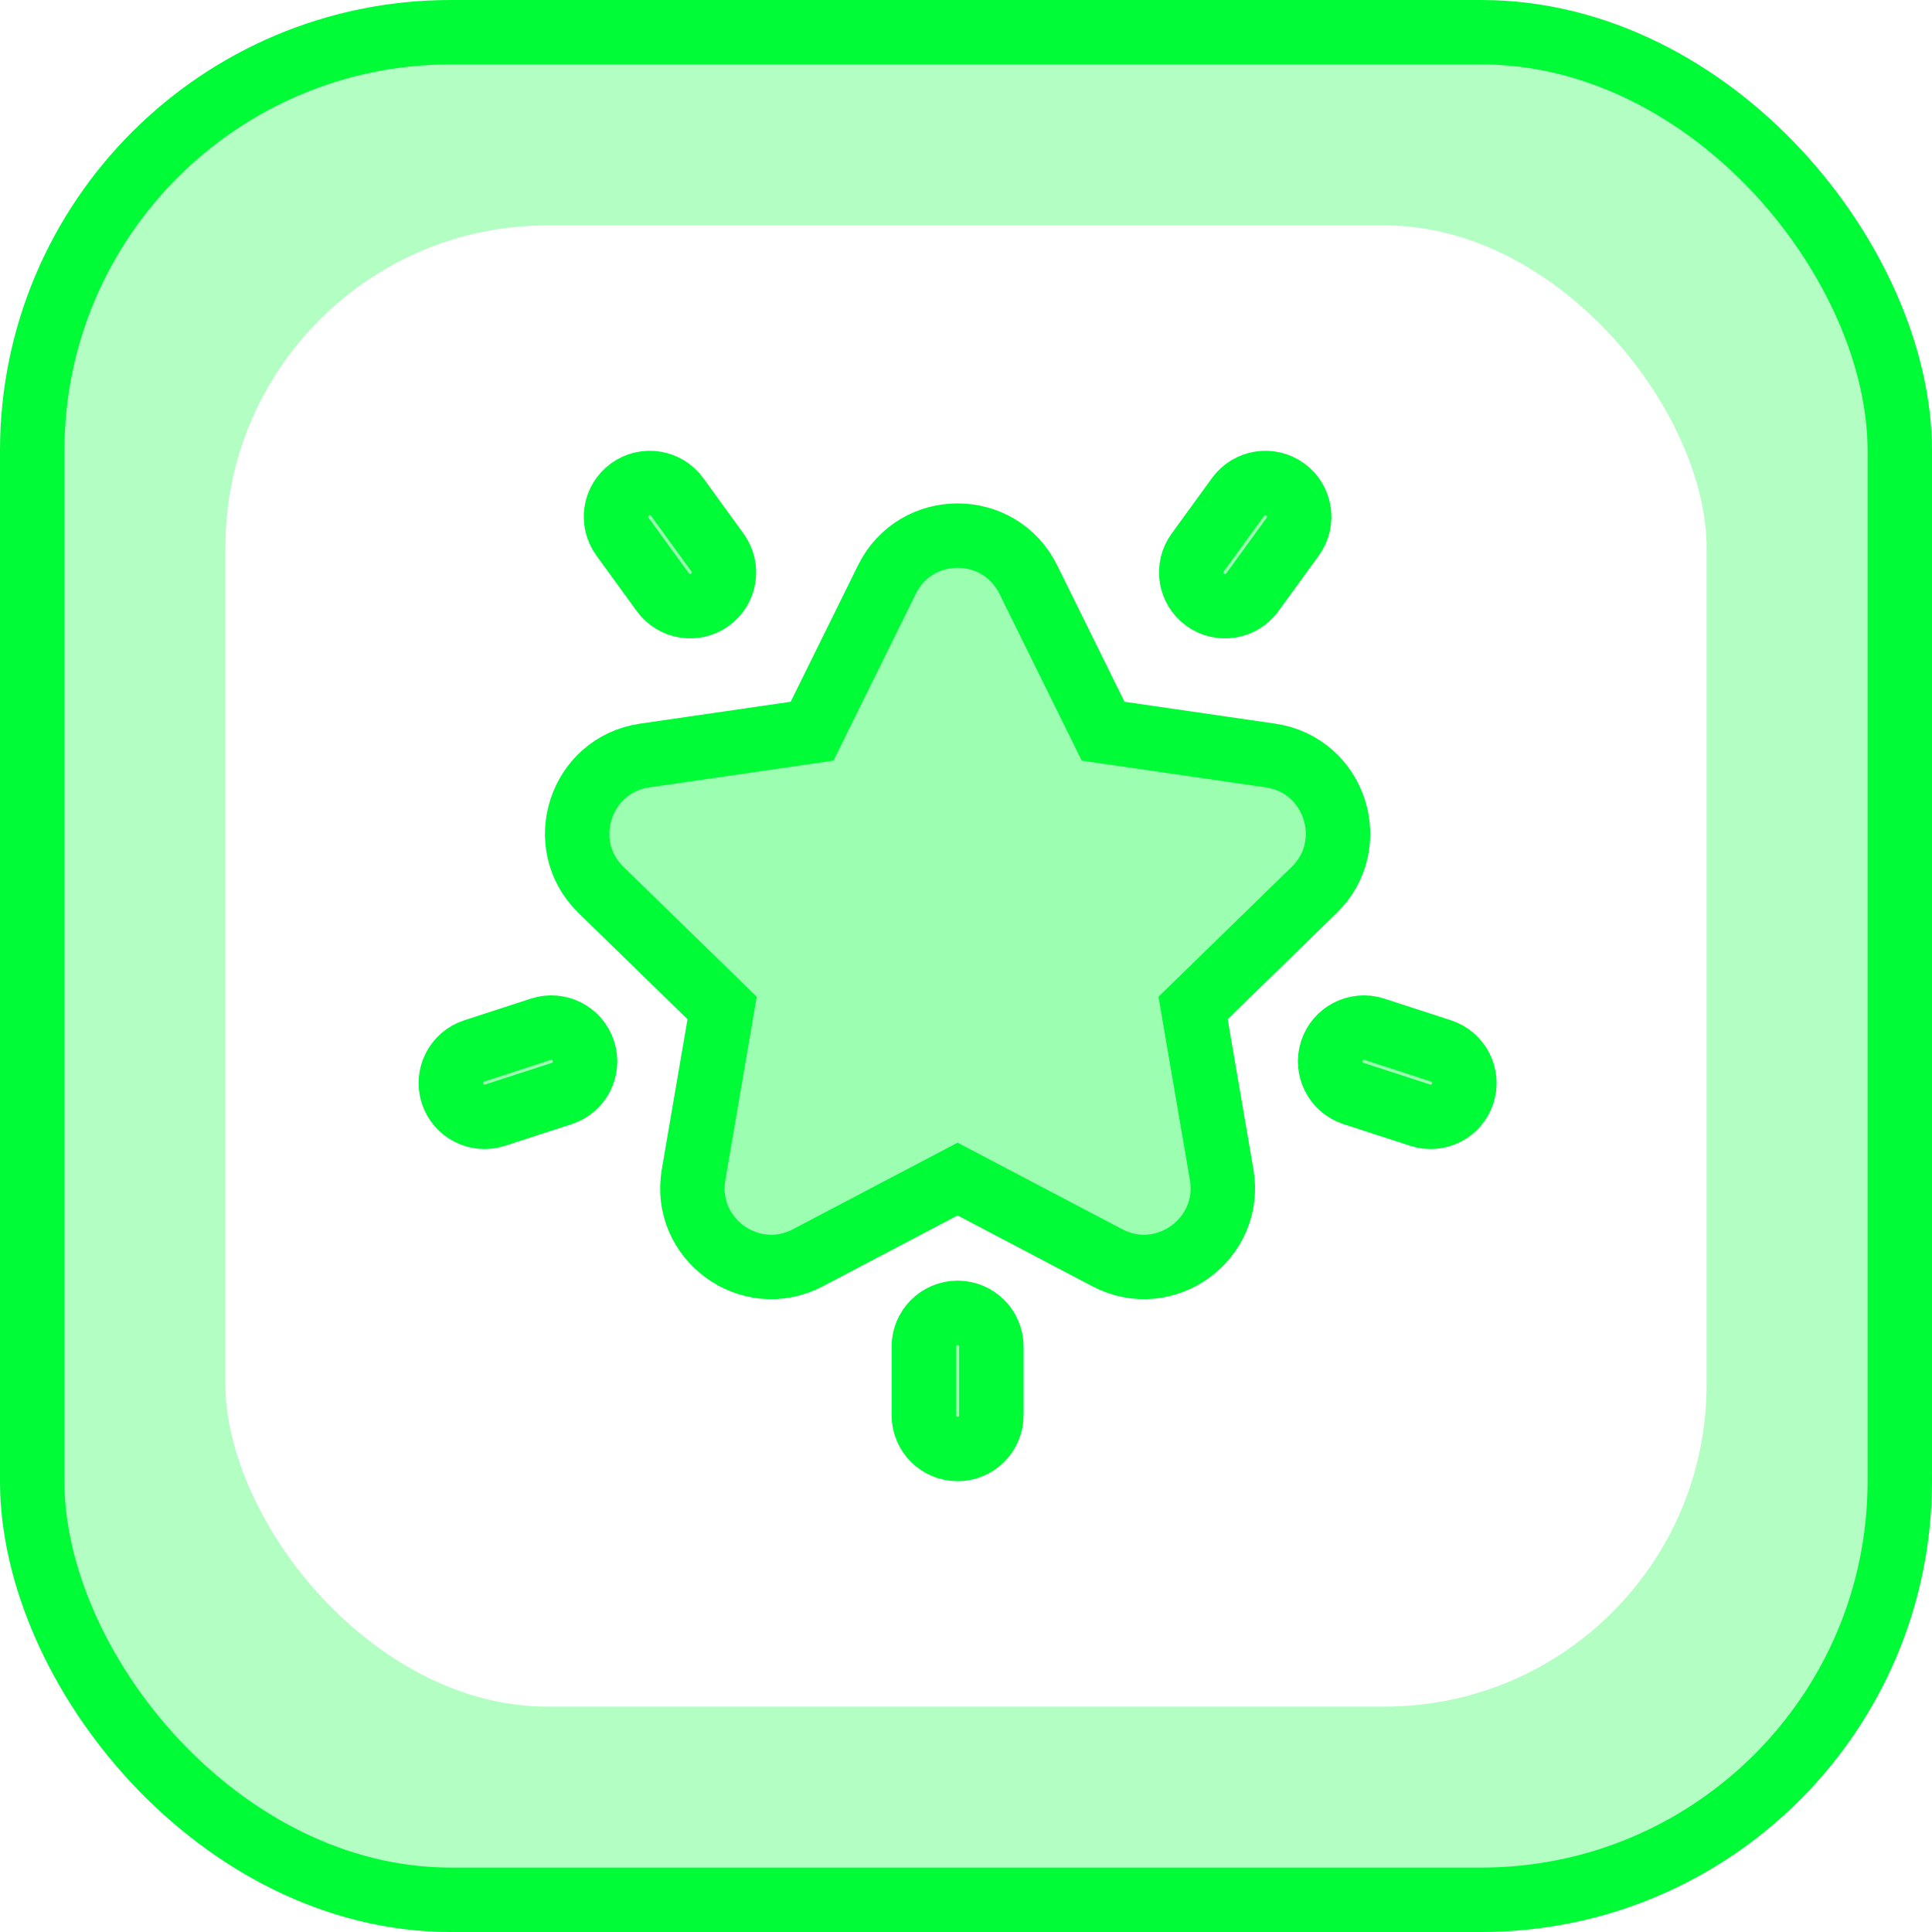
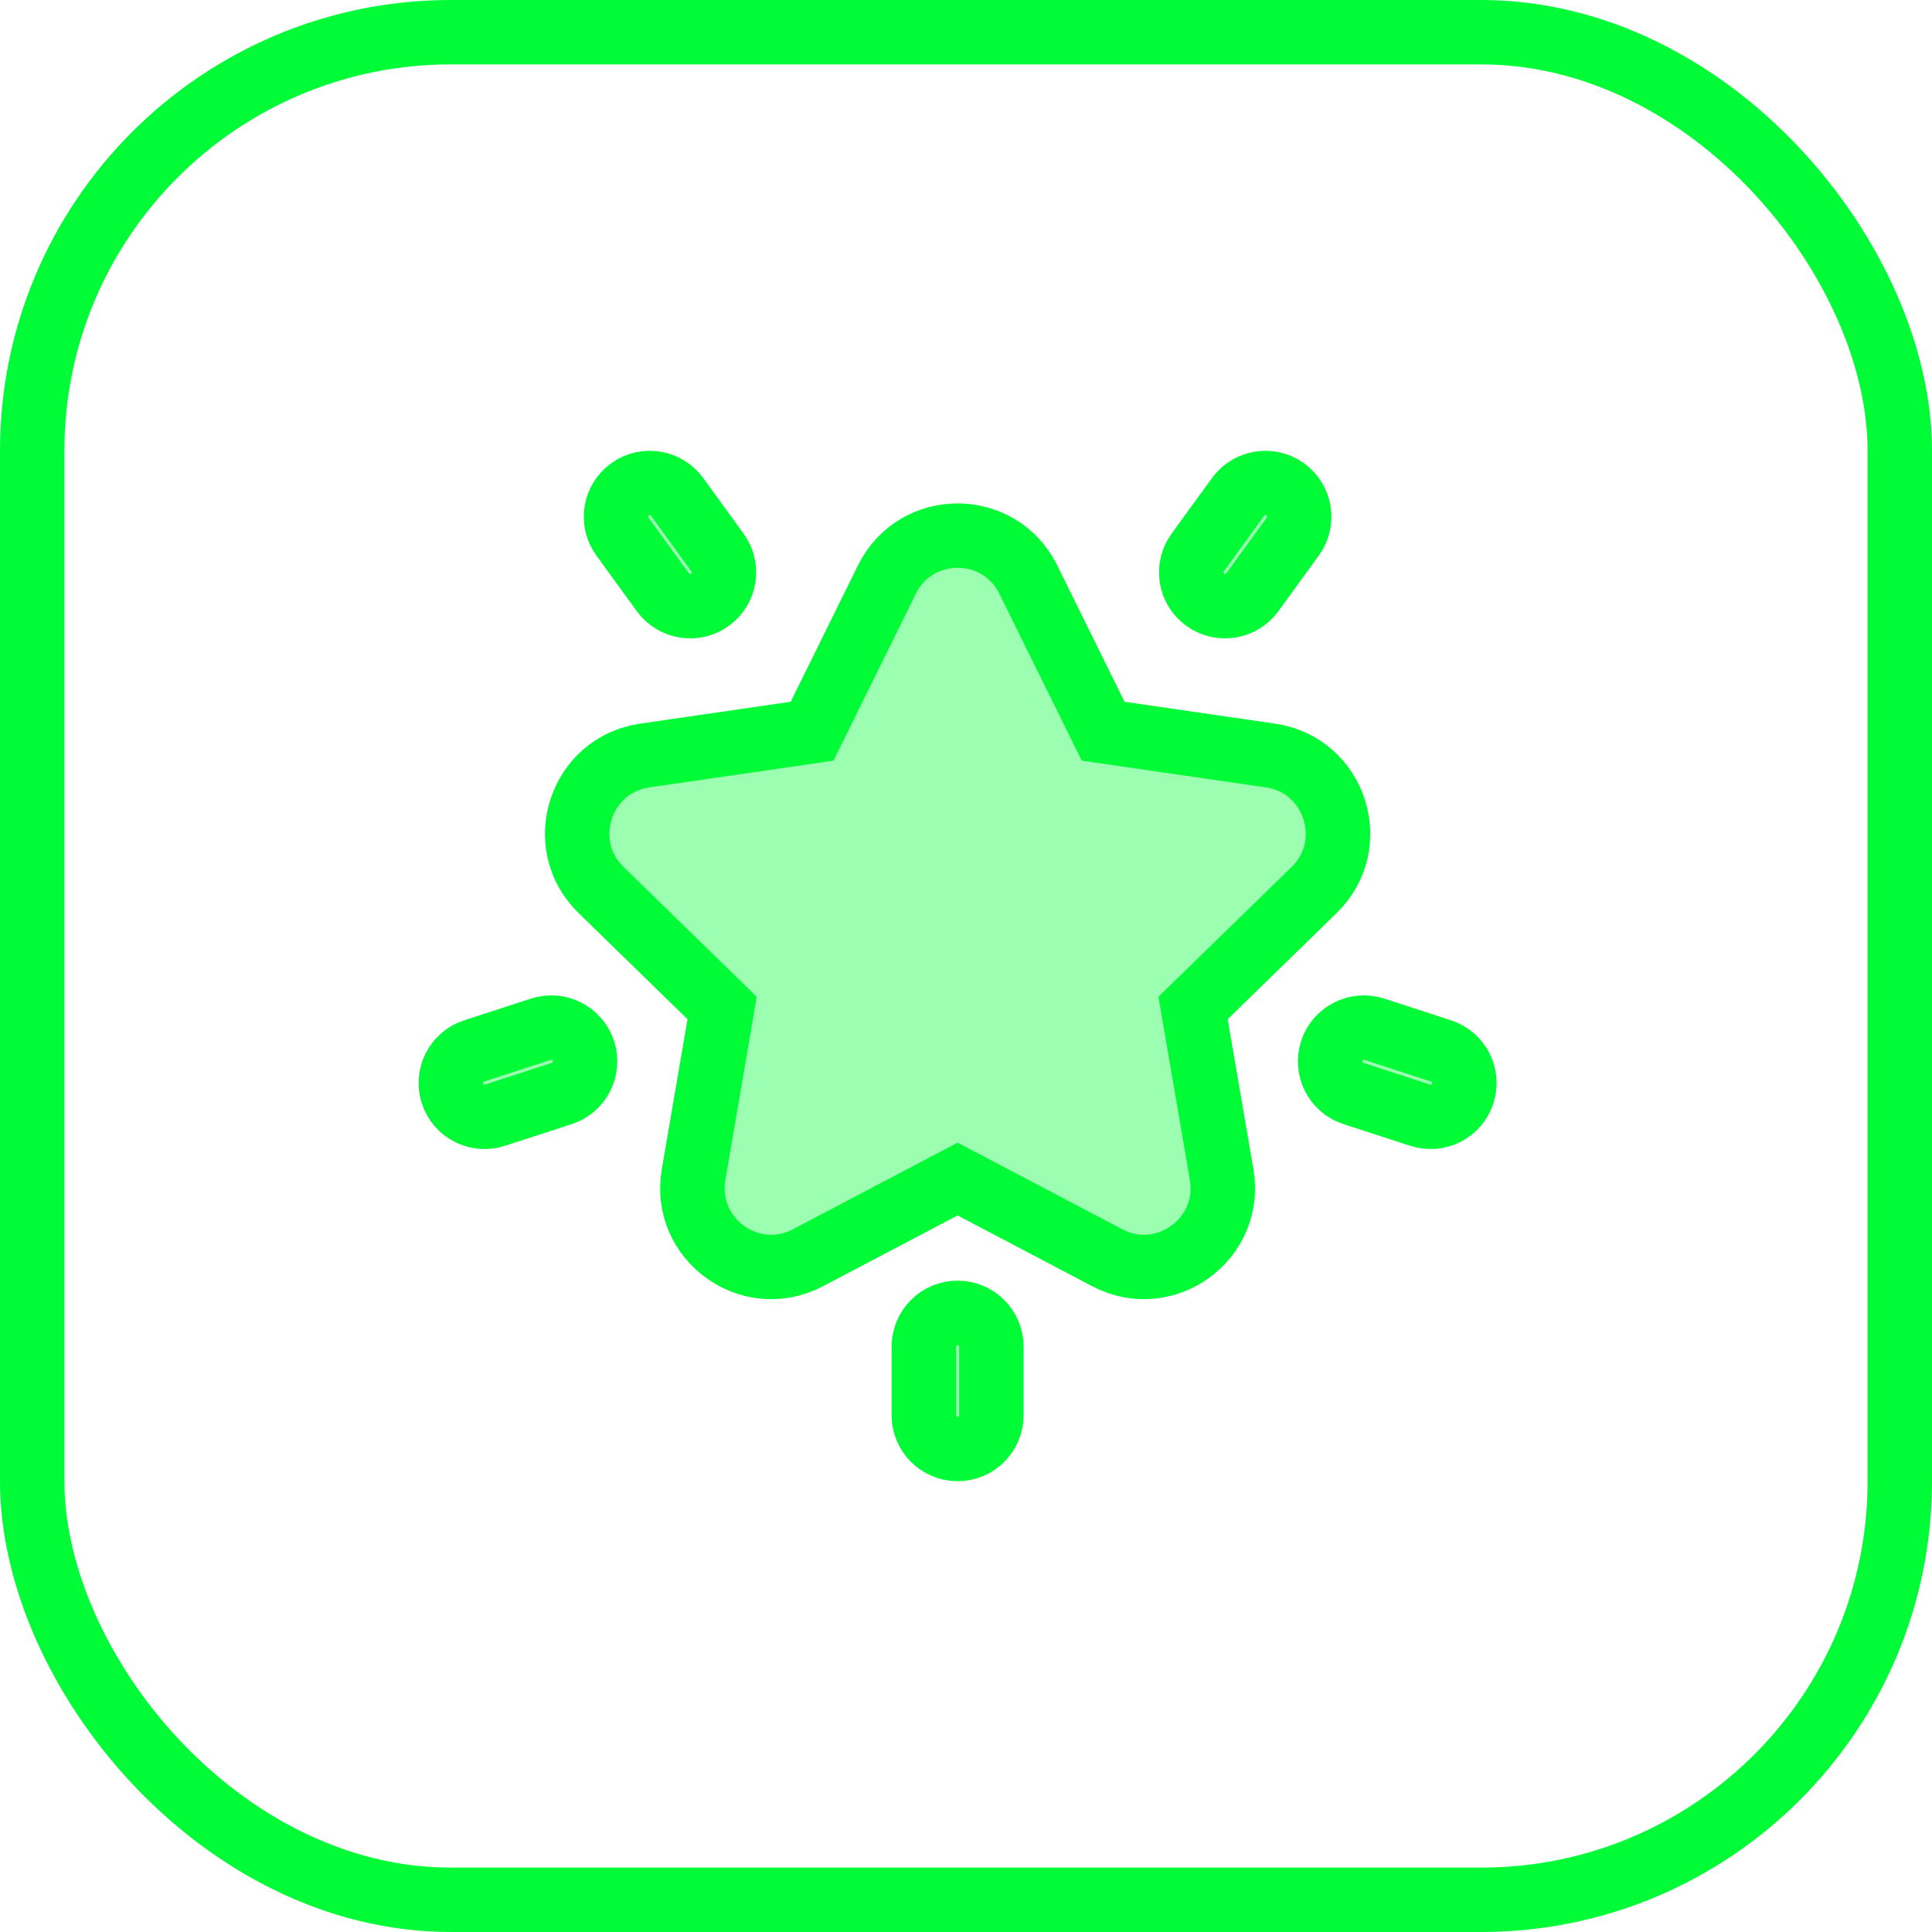
<svg xmlns="http://www.w3.org/2000/svg" width="60" height="60" viewBox="0 0 60 60" fill="none">
-   <rect x="3.5" y="3.5" width="53" height="53" rx="13.5" stroke="#00FB37" stroke-opacity="0.3" stroke-width="7" />
  <rect x="1" y="1" width="58" height="58" rx="13" stroke="#00FB37" stroke-width="2" />
  <path d="M39.456 23.463L34.259 22.708L31.935 17.998C31.037 16.18 28.442 16.179 27.544 17.998L25.22 22.708L20.023 23.463C18.016 23.754 17.213 26.223 18.666 27.639L22.426 31.304L21.539 36.48C21.196 38.479 23.295 40.005 25.091 39.061L29.739 36.617L34.388 39.061C36.185 40.006 38.282 38.474 37.94 36.48L37.052 31.304L40.813 27.639C42.265 26.223 41.463 23.755 39.456 23.463ZM22.283 17.16L21.029 15.432C20.688 14.964 20.032 14.86 19.563 15.2C19.094 15.541 18.99 16.197 19.331 16.666L20.586 18.393C20.927 18.862 21.583 18.966 22.051 18.625C22.52 18.285 22.624 17.628 22.283 17.16ZM18.119 32.638C17.94 32.087 17.348 31.785 16.797 31.964L14.725 32.638C14.174 32.816 13.873 33.408 14.052 33.96C14.231 34.512 14.824 34.812 15.374 34.633L17.445 33.96C17.997 33.781 18.298 33.189 18.119 32.638ZM39.916 15.2C39.447 14.86 38.791 14.964 38.45 15.432L37.195 17.16C36.854 17.628 36.958 18.285 37.427 18.625C37.896 18.966 38.552 18.862 38.893 18.393L40.148 16.666C40.488 16.197 40.384 15.541 39.916 15.2ZM44.753 32.638L42.682 31.964C42.13 31.785 41.538 32.087 41.359 32.638C41.18 33.189 41.482 33.781 42.033 33.96L44.105 34.633C44.655 34.812 45.248 34.512 45.427 33.96C45.606 33.409 45.304 32.817 44.753 32.638ZM29.739 40.772C29.16 40.772 28.69 41.242 28.69 41.821V43.951C28.69 44.53 29.16 45 29.739 45C30.319 45 30.788 44.53 30.788 43.951V41.821C30.789 41.242 30.319 40.772 29.739 40.772Z" fill="#00FB37" fill-opacity="0.39" />
  <path d="M39.456 23.463L34.259 22.708L31.935 17.998C31.037 16.18 28.442 16.179 27.544 17.998L25.22 22.708L20.023 23.463C18.016 23.754 17.213 26.223 18.666 27.639L22.426 31.304L21.539 36.48C21.196 38.479 23.295 40.005 25.091 39.061L29.739 36.617L34.388 39.061C36.185 40.006 38.282 38.474 37.94 36.48L37.052 31.304L40.813 27.639C42.265 26.223 41.463 23.755 39.456 23.463ZM22.283 17.16L21.029 15.432C20.688 14.964 20.032 14.86 19.563 15.2C19.094 15.541 18.99 16.197 19.331 16.666L20.586 18.393C20.927 18.862 21.583 18.966 22.051 18.625C22.52 18.285 22.624 17.628 22.283 17.16ZM18.119 32.638C17.94 32.087 17.348 31.785 16.797 31.964L14.725 32.638C14.174 32.816 13.873 33.408 14.052 33.96C14.231 34.512 14.824 34.812 15.374 34.633L17.445 33.96C17.997 33.781 18.298 33.189 18.119 32.638ZM39.916 15.2C39.447 14.86 38.791 14.964 38.45 15.432L37.195 17.16C36.854 17.628 36.958 18.285 37.427 18.625C37.896 18.966 38.552 18.862 38.893 18.393L40.148 16.666C40.488 16.197 40.384 15.541 39.916 15.2ZM44.753 32.638L42.682 31.964C42.13 31.785 41.538 32.087 41.359 32.638C41.18 33.189 41.482 33.781 42.033 33.96L44.105 34.633C44.655 34.812 45.248 34.512 45.427 33.96C45.606 33.409 45.304 32.817 44.753 32.638ZM29.739 40.772C29.16 40.772 28.69 41.242 28.69 41.821V43.951C28.69 44.53 29.16 45 29.739 45C30.319 45 30.788 44.53 30.788 43.951V41.821C30.789 41.242 30.319 40.772 29.739 40.772Z" stroke="#00FB37" stroke-width="2" />
</svg>